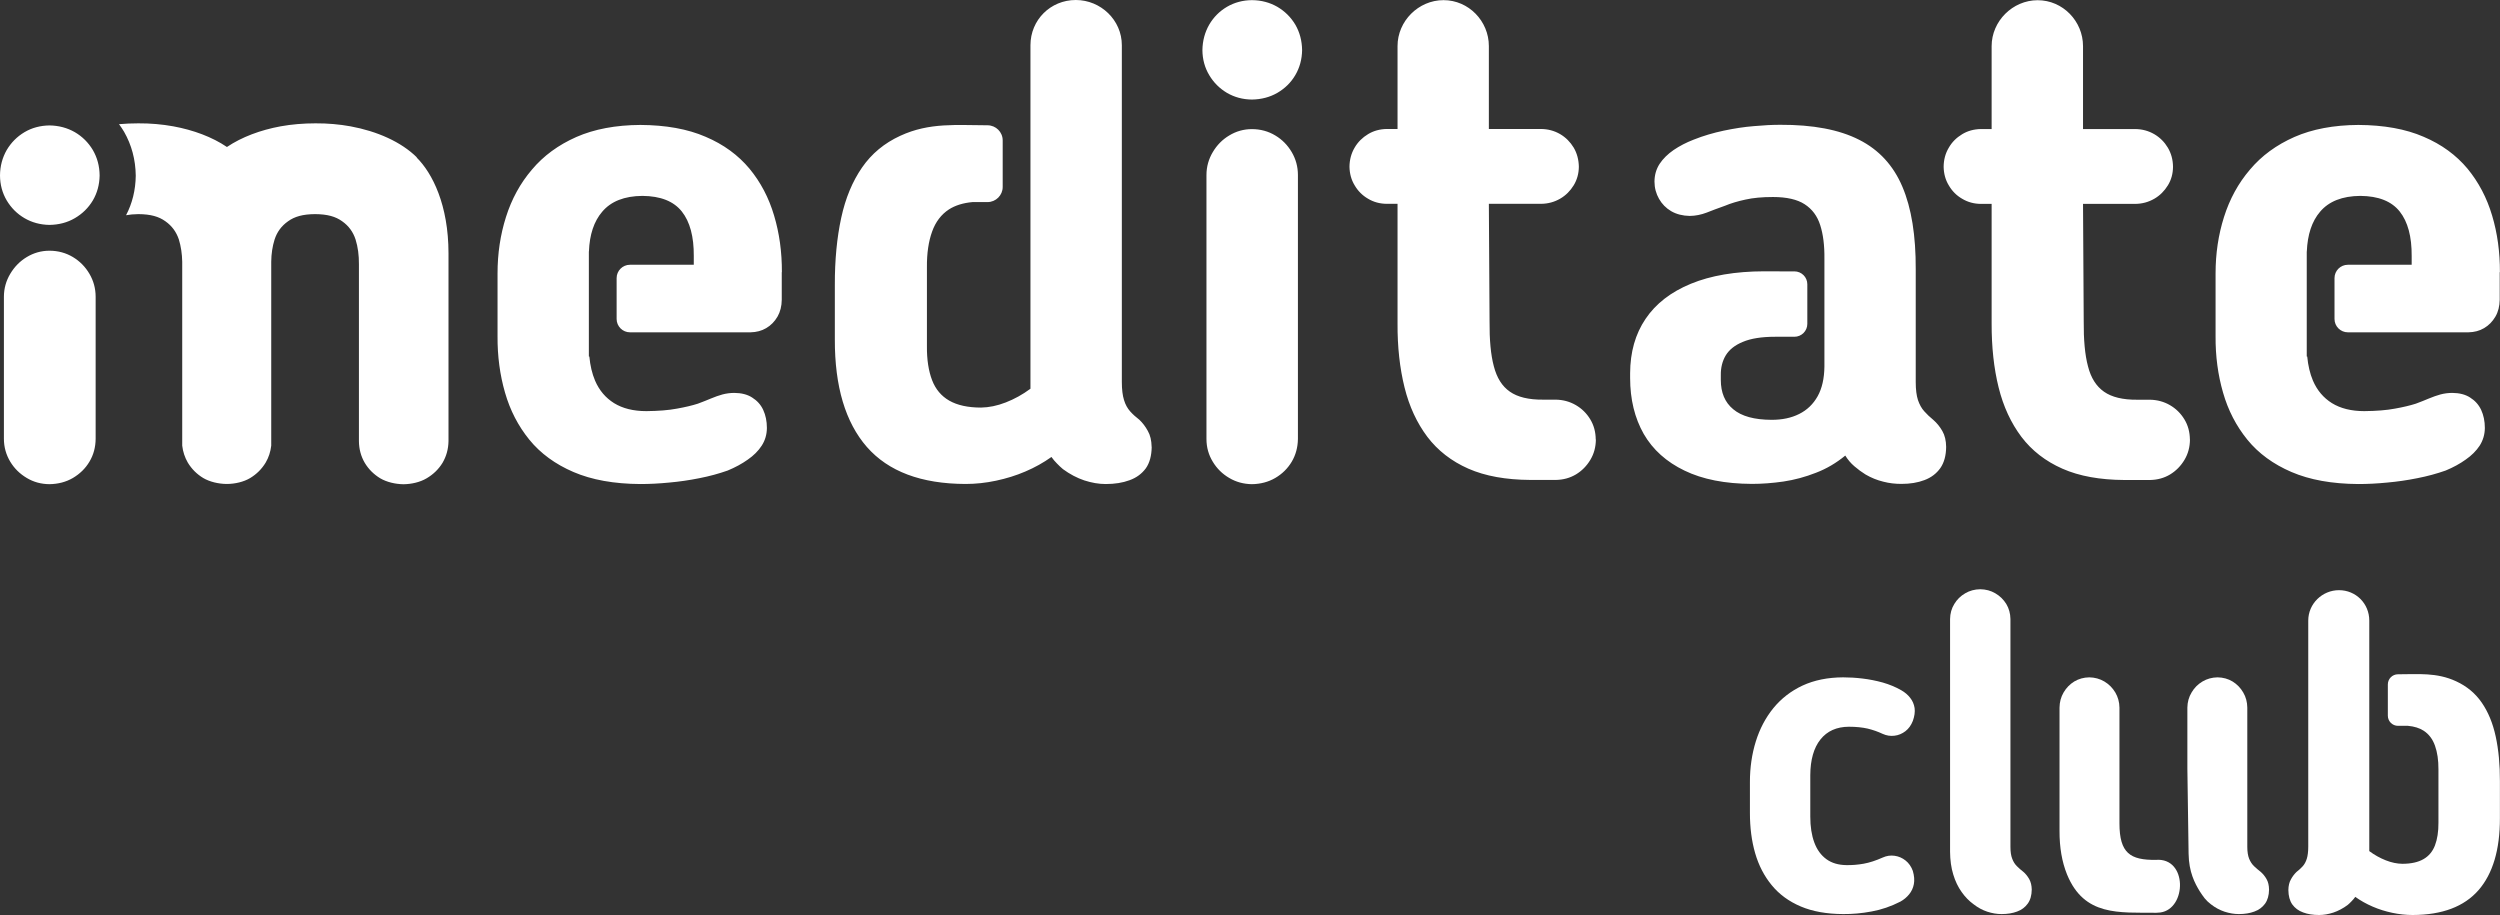
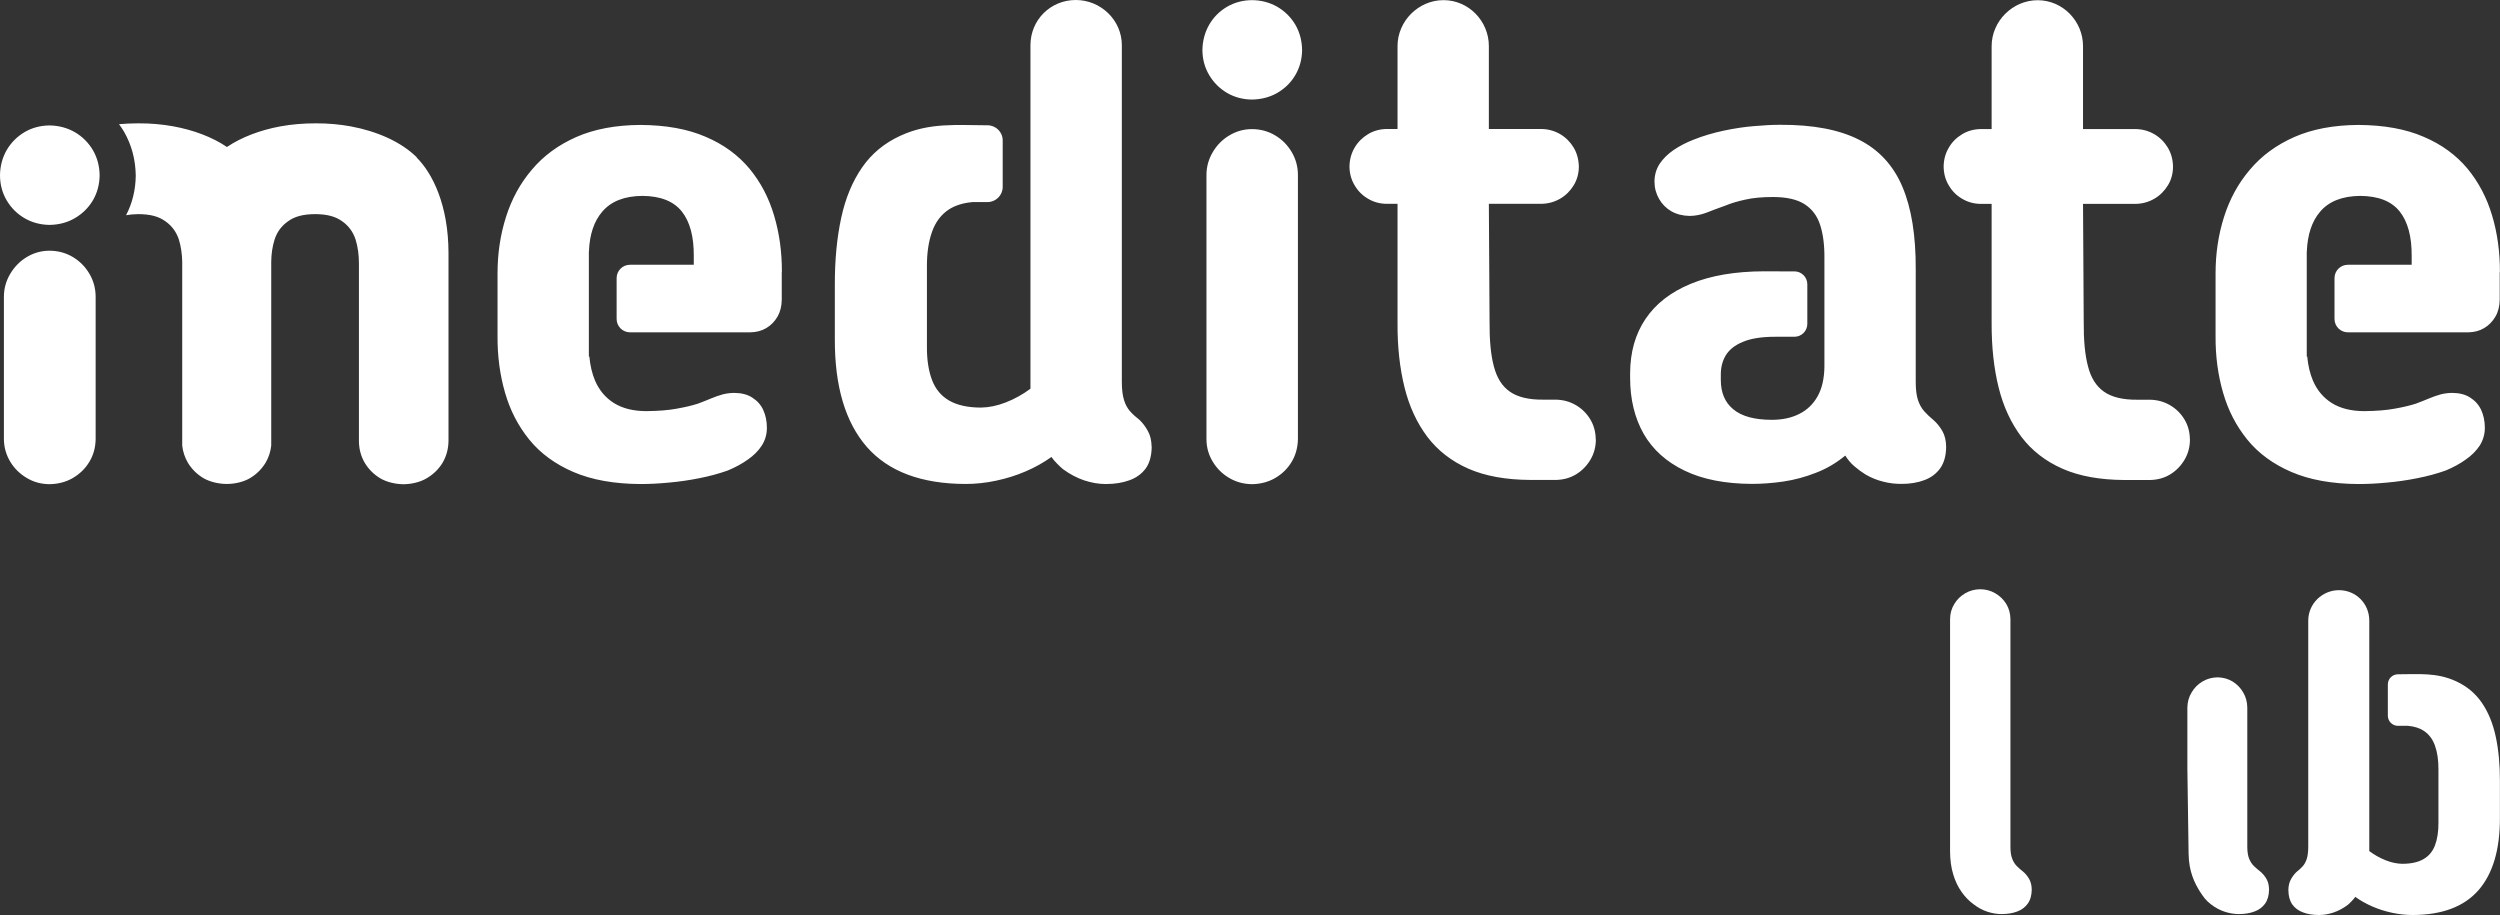
<svg xmlns="http://www.w3.org/2000/svg" width="500" height="183" viewBox="0 0 500 183" fill="none">
  <rect x="0" y="0" width="500" height="183" fill="#333333" stroke="none" />
  <path fill-rule="evenodd" clip-rule="evenodd" d="M230.326 89.377C230.298 88.097 230.061 87.04 229.559 86.177C229.084 85.301 228.526 84.577 227.884 83.965C227.159 83.409 226.531 82.838 226.015 82.254C225.498 81.669 225.08 80.932 224.801 80C224.522 79.109 224.368 77.913 224.368 76.396V9.043C224.368 4.021 220.155 0 215.16 0C210.095 0 206.091 3.993 206.091 9.043V16.209V29.134V44.536V60.397V77.746C204.514 78.915 202.868 79.819 201.151 80.487C199.435 81.155 197.789 81.489 196.212 81.516C193.575 81.516 191.455 81.043 189.85 80.125C188.273 79.221 187.115 77.857 186.418 76.035C185.72 74.212 185.357 71.944 185.385 69.231V53.44C185.357 50.643 185.72 48.264 186.418 46.33C187.115 44.369 188.246 42.894 189.794 41.878C191.036 41.085 192.613 40.584 194.496 40.417H197.51C199.17 40.417 200.538 39.054 200.538 37.398V28.076C200.538 26.407 199.17 25.057 197.51 25.057C191.427 25.057 185.915 24.445 180.055 27.158C176.874 28.619 174.321 30.734 172.41 33.503C170.498 36.271 169.089 39.624 168.238 43.59C167.387 47.527 166.954 51.979 166.968 56.96V67.896C166.94 77.301 169.089 84.48 173.372 89.391C177.684 94.302 184.241 96.765 193.101 96.793C195.152 96.793 197.189 96.57 199.212 96.139C201.235 95.708 203.202 95.109 205.072 94.302C206.97 93.496 208.7 92.522 210.29 91.395C210.625 91.868 210.988 92.299 211.393 92.703C211.783 93.106 212.188 93.496 212.592 93.829C213.974 94.845 215.383 95.582 216.862 96.083C218.327 96.556 219.75 96.807 221.131 96.807C222.959 96.807 224.536 96.556 225.917 96.042C227.312 95.541 228.373 94.734 229.168 93.662C229.935 92.563 230.312 91.144 230.34 89.391L230.326 89.377ZM260.421 10.031C260.393 8.153 259.947 6.456 259.068 4.939C258.175 3.437 256.975 2.254 255.468 1.363C253.961 0.501 252.273 0.042 250.389 0.028C248.548 0.042 246.873 0.501 245.394 1.363C243.888 2.254 242.716 3.437 241.837 4.939C240.972 6.456 240.511 8.139 240.483 10.031C240.497 11.868 240.958 13.537 241.837 15.012C242.73 16.515 243.902 17.683 245.394 18.574C246.873 19.436 248.548 19.896 250.389 19.91C252.273 19.882 253.975 19.436 255.468 18.574C256.989 17.683 258.189 16.515 259.068 15.012C259.933 13.537 260.393 11.868 260.421 10.031ZM19.924 35.103C19.91 33.21 19.45 31.527 18.571 30.01C17.678 28.522 16.492 27.325 14.971 26.435C13.464 25.572 11.776 25.113 9.892 25.085C8.051 25.113 6.376 25.558 4.897 26.435C3.404 27.325 2.232 28.508 1.339 30.01C0.474 31.527 0.014 33.21 6.10352e-05 35.103C0.014 36.953 0.474 38.609 1.339 40.083C2.232 41.572 3.404 42.755 4.897 43.631C6.376 44.494 8.051 44.953 9.892 44.981C11.776 44.953 13.478 44.508 14.971 43.631C16.492 42.741 17.678 41.572 18.571 40.083C19.436 38.609 19.896 36.939 19.924 35.103ZM19.129 87.749V59.367C19.129 57.669 18.696 56.139 17.887 54.762C17.064 53.356 15.962 52.243 14.58 51.409C13.199 50.588 11.636 50.143 9.892 50.143C8.232 50.143 6.725 50.588 5.358 51.409C3.976 52.243 2.888 53.356 2.051 54.762C1.228 56.139 0.781 57.669 0.781 59.367V87.749C0.781 89.447 1.228 90.963 2.051 92.341C2.874 93.704 3.976 94.776 5.358 95.596C6.725 96.417 8.232 96.821 9.892 96.835C11.636 96.807 13.199 96.403 14.58 95.596C15.962 94.776 17.078 93.704 17.887 92.341C18.71 90.963 19.115 89.447 19.129 87.749ZM83.393 31.499C80.226 28.355 75.385 26.24 70.097 25.266C67.878 24.863 65.52 24.654 63.107 24.668C60.693 24.668 58.335 24.863 56.117 25.266C52.112 26.003 48.359 27.395 45.387 29.398C42.429 27.395 38.676 26.003 34.658 25.266C32.439 24.863 30.081 24.654 27.668 24.668C26.356 24.668 25.073 24.724 23.803 24.835C24.166 25.322 24.5 25.837 24.821 26.365C26.314 28.981 27.11 31.903 27.151 35.144C27.11 38.038 26.454 40.682 25.212 43.047C25.938 42.908 26.733 42.838 27.668 42.824C30.137 42.838 31.77 43.311 33.081 44.257C34.393 45.176 35.272 46.4 35.774 47.903C36.193 49.28 36.416 50.769 36.444 52.355V52.438V52.772V52.856V88.222V88.292V88.362V88.431V88.501V88.57V88.64V88.71V88.779V88.849V88.918V88.988V89.057V89.127C36.583 90.351 36.96 91.478 37.56 92.522C38.341 93.802 39.36 94.831 40.657 95.61C41.969 96.376 43.671 96.765 45.276 96.793H45.331H45.359H45.415C47.02 96.779 48.722 96.389 50.033 95.61C51.317 94.831 52.349 93.816 53.131 92.522C53.745 91.478 54.107 90.351 54.247 89.127V89.057V88.988V88.918V88.849V88.779V88.71V88.64V88.57V88.501V88.431V88.362V88.292V88.222V52.856V52.772V52.438V52.355C54.261 50.769 54.484 49.28 54.917 47.903C55.405 46.4 56.284 45.19 57.609 44.257C58.921 43.311 60.553 42.838 63.023 42.824C65.493 42.838 67.125 43.311 68.436 44.257C69.748 45.176 70.627 46.4 71.115 47.903C71.59 49.419 71.799 51.075 71.785 52.856V88.222C71.799 89.823 72.19 91.269 72.957 92.577C73.724 93.857 74.771 94.887 76.055 95.666C77.366 96.431 79.068 96.821 80.673 96.849C82.277 96.835 84.007 96.445 85.319 95.666C86.644 94.887 87.705 93.871 88.5 92.577C89.267 91.269 89.672 89.836 89.7 88.222V50.671C89.7 41.016 86.491 34.63 83.31 31.485L83.393 31.499ZM499.983 54.428C499.997 50.421 499.481 46.636 498.421 43.103C497.374 39.569 495.728 36.438 493.496 33.725C491.235 31.026 488.333 28.883 484.72 27.353C481.134 25.795 476.781 25.016 471.674 24.988C466.735 25.016 462.466 25.823 458.88 27.395C455.266 28.995 452.322 31.151 449.992 33.92C447.648 36.661 445.932 39.819 444.802 43.395C443.672 46.956 443.114 50.713 443.114 54.692V67.242C443.086 71.221 443.588 74.991 444.607 78.511C445.625 82.073 447.243 85.189 449.476 87.944C451.708 90.685 454.666 92.842 458.294 94.4C461.949 95.972 466.414 96.779 471.674 96.807C473.502 96.807 475.427 96.71 477.422 96.515C479.46 96.334 481.455 96.042 483.464 95.638C485.473 95.249 487.343 94.734 489.129 94.108C490.635 93.482 491.975 92.758 493.133 91.923C494.305 91.116 495.254 90.17 495.937 89.127C496.607 88.07 496.956 86.901 496.97 85.593C496.97 84.243 496.719 83.033 496.23 81.976C495.728 80.918 494.989 80.111 494.012 79.499C493.063 78.887 491.863 78.595 490.468 78.581C489.631 78.581 488.849 78.692 488.096 78.887C487.357 79.096 486.589 79.36 485.794 79.694C485.027 80.014 484.148 80.376 483.157 80.737C482.027 81.099 480.632 81.433 478.985 81.725C477.311 82.045 475.288 82.198 472.86 82.226C470.251 82.226 468.102 81.683 466.386 80.626C464.698 79.569 463.428 78.08 462.591 76.132C461.991 74.713 461.614 73.113 461.447 71.304H461.349V69.134V66.435V52.939V51.186V50.296H461.363C461.503 46.929 462.368 44.271 464.014 42.351C465.772 40.264 468.465 39.207 472.051 39.179C475.678 39.207 478.301 40.236 479.948 42.309C481.566 44.355 482.362 47.332 482.334 51.2V52.953H479.669H470.321H469.567C468.102 52.953 466.902 54.15 466.902 55.61V63.805C466.902 65.266 468.102 66.463 469.567 66.463H470.321H479.669H493.705C494.863 66.435 495.895 66.17 496.816 65.628C497.765 65.071 498.505 64.306 499.077 63.332C499.649 62.358 499.914 61.231 499.942 59.979V54.442L499.983 54.428ZM437.979 87.916C437.965 86.4 437.602 85.064 436.877 83.868C436.151 82.671 435.189 81.725 433.989 81.029C432.789 80.334 431.463 79.972 429.998 79.944H427.431C424.571 79.972 422.352 79.43 420.804 78.344C419.255 77.259 418.181 75.576 417.595 73.252C416.981 70.956 416.716 67.937 416.744 64.278L416.604 40.779H427.027C428.45 40.765 429.705 40.417 430.863 39.749C431.994 39.096 432.887 38.191 433.57 37.078C434.254 35.979 434.589 34.741 434.603 33.363C434.589 31.944 434.24 30.678 433.57 29.537C432.9 28.41 431.994 27.506 430.863 26.838C429.705 26.17 428.45 25.823 427.027 25.809H416.604V9.224C416.604 4.243 412.572 0.042 407.535 0.042C402.526 0.042 398.326 4.23 398.326 9.224V25.809H396.164C394.783 25.837 393.541 26.17 392.439 26.838C391.308 27.52 390.401 28.41 389.76 29.537C389.076 30.678 388.741 31.944 388.727 33.363C388.755 34.741 389.09 35.979 389.76 37.078C390.415 38.205 391.308 39.109 392.425 39.749C393.555 40.431 394.797 40.765 396.164 40.779H398.326V64.682C398.313 69.384 398.773 73.656 399.722 77.482C400.67 81.322 402.205 84.605 404.284 87.374C406.363 90.115 409.112 92.257 412.502 93.746C415.879 95.235 420.008 95.972 424.864 96H430.012C431.477 95.972 432.817 95.61 434.003 94.901C435.203 94.177 436.165 93.189 436.891 91.979C437.616 90.769 437.979 89.419 437.993 87.903L437.979 87.916ZM156.378 54.428C156.392 50.421 155.876 46.636 154.816 43.103C153.769 39.569 152.137 36.438 149.89 33.725C147.63 31.026 144.728 28.883 141.114 27.353C137.529 25.795 133.175 25.016 128.069 24.988C123.13 25.016 118.86 25.823 115.275 27.395C111.661 28.995 108.717 31.151 106.387 33.92C104.043 36.661 102.327 39.819 101.197 43.395C100.067 46.956 99.508 50.713 99.508 54.692V67.242C99.481 71.221 99.983 74.991 101.001 78.511C102.02 82.073 103.638 85.189 105.871 87.944C108.103 90.685 111.061 92.842 114.689 94.4C118.344 95.972 122.809 96.779 128.069 96.807C129.897 96.807 131.822 96.71 133.817 96.515C135.854 96.334 137.863 96.042 139.873 95.638C141.882 95.249 143.751 94.734 145.537 94.108C147.044 93.482 148.384 92.758 149.556 91.923C150.728 91.116 151.676 90.17 152.346 89.127C153.03 88.07 153.365 86.901 153.379 85.593C153.379 84.243 153.127 83.033 152.639 81.976C152.151 80.918 151.397 80.111 150.421 79.499C149.472 78.887 148.272 78.595 146.877 78.581C146.04 78.581 145.258 78.692 144.505 78.887C143.751 79.096 142.998 79.36 142.203 79.694C141.435 80.014 140.556 80.376 139.566 80.737C138.436 81.099 137.04 81.433 135.394 81.725C133.72 82.045 131.697 82.198 129.283 82.226C126.66 82.226 124.525 81.683 122.809 80.626C121.121 79.569 119.851 78.08 119.014 76.132C118.414 74.713 118.037 73.113 117.87 71.304H117.772V69.134V66.435V52.939V51.186V50.296H117.786C117.912 46.929 118.791 44.271 120.437 42.351C122.195 40.264 124.874 39.207 128.474 39.179C132.101 39.207 134.724 40.236 136.371 42.309C137.989 44.355 138.784 47.332 138.756 51.2V52.953H136.092H126.743H125.99C124.525 52.953 123.325 54.15 123.325 55.61V63.805C123.325 65.266 124.525 66.463 125.99 66.463H126.743H136.092H150.128C151.286 66.435 152.318 66.17 153.239 65.628C154.188 65.071 154.927 64.306 155.499 63.332C156.057 62.358 156.336 61.231 156.35 59.979V54.442L156.378 54.428ZM389.23 89.391C389.216 88.125 388.964 87.054 388.462 86.191C387.96 85.315 387.36 84.591 386.662 83.979C385.979 83.422 385.379 82.852 384.862 82.268C384.318 81.683 383.914 80.932 383.593 80.014C383.3 79.109 383.146 77.927 383.146 76.41V53.857C383.174 47.123 382.295 41.614 380.481 37.356C378.681 33.099 375.793 29.955 371.817 27.951C367.827 25.92 362.58 24.932 356.065 24.96C354.516 24.96 352.758 25.044 350.791 25.224C348.837 25.377 346.814 25.697 344.749 26.129C342.67 26.574 340.661 27.158 338.75 27.923C337.229 28.508 335.904 29.203 334.732 29.997C333.56 30.803 332.611 31.736 331.927 32.765C331.243 33.823 330.909 34.991 330.895 36.299C330.895 37.579 331.216 38.734 331.802 39.763C332.388 40.793 333.197 41.628 334.243 42.24C335.304 42.852 336.545 43.158 337.941 43.186C339.113 43.172 340.243 42.936 341.303 42.532C342.363 42.101 343.605 41.656 344.987 41.155C346.186 40.654 347.54 40.25 349.089 39.916C350.623 39.569 352.451 39.402 354.6 39.402C357.334 39.402 359.455 39.889 360.934 40.849C362.427 41.823 363.459 43.186 364.045 45.036C364.631 46.859 364.911 49.085 364.883 51.701V54.275V67.367V72.139V73.308C364.855 75.687 364.408 77.676 363.529 79.249C362.65 80.821 361.408 82.017 359.832 82.796C358.255 83.59 356.427 83.965 354.321 83.965C350.86 83.951 348.321 83.256 346.647 81.85C344.973 80.473 344.163 78.511 344.163 75.993V75.047C344.135 73.544 344.47 72.209 345.154 71.068C345.852 69.927 346.982 69.022 348.586 68.369C350.163 67.701 352.312 67.353 354.99 67.353H355.897H358.883C360.306 67.353 361.464 66.198 361.464 64.779V56.849C361.464 55.429 360.306 54.275 358.883 54.275H355.897V54.261H352.828C347.051 54.275 342.154 55.109 338.178 56.751C334.187 58.393 331.16 60.73 329.109 63.777C327.058 66.81 326.039 70.442 326.025 74.643V75.59C326.025 79.889 326.946 83.617 328.746 86.79C330.574 89.948 333.308 92.396 336.908 94.122C340.522 95.875 345 96.751 350.372 96.779C352.381 96.779 354.474 96.626 356.693 96.306C358.911 95.972 361.074 95.388 363.194 94.553C365.315 93.746 367.282 92.577 369.054 91.116C369.557 91.923 370.157 92.647 370.882 93.259C371.608 93.885 372.347 94.428 373.114 94.901C374.259 95.569 375.445 96.042 376.658 96.334C377.858 96.654 379.072 96.779 380.3 96.779C382.03 96.779 383.565 96.529 384.904 96.014C386.244 95.513 387.29 94.706 388.058 93.635C388.825 92.536 389.216 91.116 389.23 89.363V89.391ZM319.147 87.903C319.133 86.386 318.77 85.05 318.045 83.854C317.319 82.657 316.356 81.711 315.156 81.016C313.956 80.32 312.631 79.958 311.166 79.93H308.599C305.739 79.958 303.52 79.416 301.971 78.33C300.409 77.245 299.362 75.562 298.762 73.238C298.148 70.942 297.883 67.923 297.911 64.264L297.772 40.765H308.194C309.617 40.751 310.873 40.403 312.031 39.736C313.161 39.082 314.054 38.177 314.738 37.064C315.407 35.965 315.756 34.727 315.77 33.349C315.742 31.93 315.407 30.664 314.738 29.523C314.054 28.396 313.161 27.492 312.031 26.824C310.873 26.157 309.617 25.809 308.194 25.795H297.772V9.21C297.772 4.23 293.739 0.028 288.703 0.028C283.694 0.028 279.508 4.216 279.508 9.21V25.795H277.345C275.964 25.823 274.722 26.157 273.62 26.824C272.49 27.506 271.583 28.396 270.927 29.523C270.258 30.664 269.909 31.93 269.895 33.349C269.923 34.727 270.258 35.965 270.927 37.064C271.583 38.191 272.49 39.096 273.592 39.736C274.722 40.417 275.964 40.751 277.345 40.765H279.508V64.668C279.48 69.37 279.955 73.642 280.903 77.468C281.852 81.308 283.387 84.591 285.466 87.36C287.545 90.101 290.293 92.243 293.67 93.732C297.06 95.221 301.19 95.958 306.045 95.986H311.194C312.659 95.958 313.984 95.596 315.184 94.887C316.384 94.163 317.347 93.176 318.072 91.965C318.798 90.755 319.161 89.405 319.175 87.889L319.147 87.903ZM259.584 87.791V35.005C259.584 33.322 259.152 31.791 258.342 30.414C257.519 29.023 256.431 27.91 255.05 27.089C253.682 26.268 252.12 25.823 250.375 25.823C248.729 25.823 247.208 26.268 245.855 27.089C244.474 27.91 243.385 29.023 242.562 30.414C241.739 31.791 241.292 33.322 241.292 35.005V87.791C241.292 89.475 241.725 90.991 242.562 92.355C243.385 93.718 244.474 94.79 245.855 95.596C247.208 96.403 248.715 96.807 250.375 96.835C252.106 96.807 253.668 96.403 255.05 95.596C256.431 94.79 257.533 93.704 258.342 92.355C259.152 90.991 259.556 89.475 259.584 87.791Z" fill="white" />
  <path d="M457.674 178.015C457.688 177.155 457.854 176.444 458.186 175.87C458.502 175.281 458.879 174.798 459.301 174.39C459.782 174.013 460.205 173.635 460.552 173.242C460.898 172.85 461.175 172.352 461.365 171.732C461.55 171.13 461.651 170.327 461.651 169.315V124.106C461.651 120.735 464.466 118.034 467.799 118.034C471.18 118.034 473.856 120.719 473.856 124.106V128.916V137.597V147.928V158.574V170.221C474.91 171.007 476.01 171.611 477.156 172.065C478.302 172.518 479.401 172.744 480.456 172.759C482.219 172.759 483.636 172.442 484.704 171.823C485.759 171.219 486.529 170.298 486.995 169.075C487.462 167.85 487.703 166.325 487.689 164.512V153.909C487.703 152.037 487.462 150.435 486.995 149.136C486.529 147.823 485.775 146.826 484.735 146.146C483.903 145.609 482.854 145.28 481.596 145.166H479.591C478.479 145.166 477.568 144.254 477.568 143.139V136.882C477.568 135.767 478.479 134.856 479.591 134.856C483.651 134.856 487.336 134.45 491.245 136.268C493.368 137.25 495.072 138.67 496.352 140.528C497.633 142.386 498.567 144.636 499.14 147.294C499.712 149.937 499.998 152.928 499.983 156.266V163.606C499.998 169.92 498.567 174.738 495.704 178.031C492.827 181.324 488.442 182.985 482.535 183C481.164 183 479.808 182.848 478.452 182.562C477.097 182.274 475.784 181.867 474.534 181.324C473.268 180.779 472.109 180.129 471.054 179.374C470.827 179.692 470.586 179.979 470.315 180.251C470.059 180.522 469.787 180.779 469.517 181.006C468.597 181.685 467.648 182.183 466.668 182.516C465.689 182.834 464.74 183 463.821 183C462.6 183 461.546 182.834 460.626 182.486C459.692 182.153 458.985 181.61 458.457 180.885C457.944 180.145 457.688 179.194 457.674 178.015Z" fill="white" />
-   <path d="M382.566 144.191C382.906 143.241 383.025 142.381 382.921 141.61C382.803 140.838 382.506 140.156 382.034 139.563C381.574 138.969 380.983 138.466 380.258 138.051C379.119 137.398 377.891 136.893 376.559 136.508C375.213 136.136 373.865 135.869 372.504 135.707C371.143 135.544 369.856 135.469 368.627 135.469C365.535 135.484 362.843 136.032 360.504 137.115C358.182 138.199 356.243 139.711 354.674 141.624C353.121 143.538 351.952 145.748 351.168 148.269C350.383 150.791 349.984 153.49 349.984 156.382V162.612C349.984 165.519 350.325 168.204 351.035 170.651C351.745 173.098 352.855 175.234 354.349 177.044C355.843 178.867 357.767 180.277 360.134 181.286C362.502 182.294 365.328 182.799 368.627 182.813C370.463 182.828 372.356 182.665 374.324 182.294C376.278 181.938 378.201 181.286 380.08 180.321C380.775 179.935 381.353 179.447 381.826 178.867C382.3 178.289 382.625 177.607 382.773 176.821C382.921 176.035 382.847 175.16 382.566 174.181C382.255 173.321 381.767 172.624 381.116 172.105C380.465 171.585 379.74 171.274 378.925 171.156C378.112 171.037 377.313 171.156 376.529 171.511C375.168 172.119 373.896 172.535 372.727 172.743C371.572 172.95 370.433 173.039 369.338 173.024C367.71 173.01 366.364 172.624 365.284 171.838C364.204 171.052 363.39 169.94 362.857 168.486C362.325 167.047 362.058 165.326 362.058 163.324V155.048C362.073 151.963 362.753 149.575 364.085 147.898C365.432 146.208 367.325 145.362 369.782 145.347C371.218 145.347 372.475 145.481 373.526 145.718C374.576 145.971 375.582 146.327 376.529 146.771C377.313 147.128 378.097 147.245 378.896 147.143C379.695 147.053 380.421 146.742 381.087 146.238C381.738 145.733 382.226 145.051 382.566 144.191Z" fill="white" />
  <path d="M406.349 177.918C406.334 177.073 406.158 176.377 405.831 175.797C405.506 175.234 405.121 174.745 404.662 174.36C404.189 173.988 403.746 173.617 403.361 173.217C402.976 172.831 402.665 172.343 402.444 171.749C402.206 171.156 402.088 170.369 402.088 169.375V123.811C402.073 122.698 401.792 121.69 401.259 120.8C400.712 119.911 399.986 119.198 399.069 118.664C398.167 118.13 397.161 117.863 396.051 117.849C394.941 117.863 393.935 118.13 393.033 118.664C392.115 119.198 391.39 119.911 390.858 120.8C390.31 121.69 390.028 122.698 390.014 123.811V170.355C390.028 172.045 390.236 173.559 390.65 174.893C391.05 176.228 391.612 177.399 392.323 178.394C393.018 179.387 393.817 180.202 394.719 180.855C395.577 181.523 396.48 182.012 397.457 182.338C398.418 182.65 399.366 182.813 400.313 182.813C401.482 182.813 402.517 182.65 403.419 182.309C404.322 181.983 405.032 181.449 405.55 180.722C406.068 180.01 406.334 179.076 406.349 177.918Z" fill="white" />
-   <path d="M431.171 171.976C426.056 172.032 423.891 170.649 423.891 164.659V141.521C423.876 140.408 423.595 139.4 423.062 138.495C422.515 137.575 421.79 136.848 420.873 136.299C419.97 135.765 418.963 135.484 417.854 135.469C416.744 135.484 415.753 135.765 414.85 136.299C413.963 136.848 413.252 137.575 412.719 138.495C412.186 139.4 411.92 140.408 411.905 141.521V166.171C411.891 169.494 412.394 172.386 413.401 174.879C416.836 183.266 423.754 182.487 431.279 182.555C431.56 182.552 431.826 182.532 432.074 182.497C437.373 181.756 437.532 171.459 431.171 171.976Z" fill="white" />
  <path d="M439.96 178.275C438.966 176.656 437.772 174.417 437.719 170.731L437.474 153.751V141.521C437.49 140.408 437.77 139.4 438.318 138.495C438.851 137.575 439.575 136.848 440.493 136.299C441.395 135.765 442.401 135.484 443.512 135.469C444.621 135.484 445.628 135.765 446.515 136.299C447.403 136.848 448.113 137.575 448.645 138.495C449.178 139.4 449.445 140.408 449.459 141.521V169.375C449.459 170.369 449.592 171.156 449.829 171.749C450.081 172.357 450.407 172.846 450.806 173.232C451.206 173.617 451.649 173.988 452.124 174.36C452.582 174.76 452.981 175.234 453.306 175.813C453.633 176.377 453.795 177.073 453.81 177.918C453.795 179.076 453.529 180.01 453.011 180.736C452.492 181.449 451.783 181.983 450.88 182.309C449.977 182.65 448.942 182.813 447.773 182.813C446.826 182.813 445.879 182.65 444.917 182.338C443.94 182.012 443.037 181.523 442.18 180.855C441.706 180.5 441.292 180.099 440.936 179.668C440.597 179.224 440.27 178.765 439.96 178.275Z" fill="white" />
</svg>